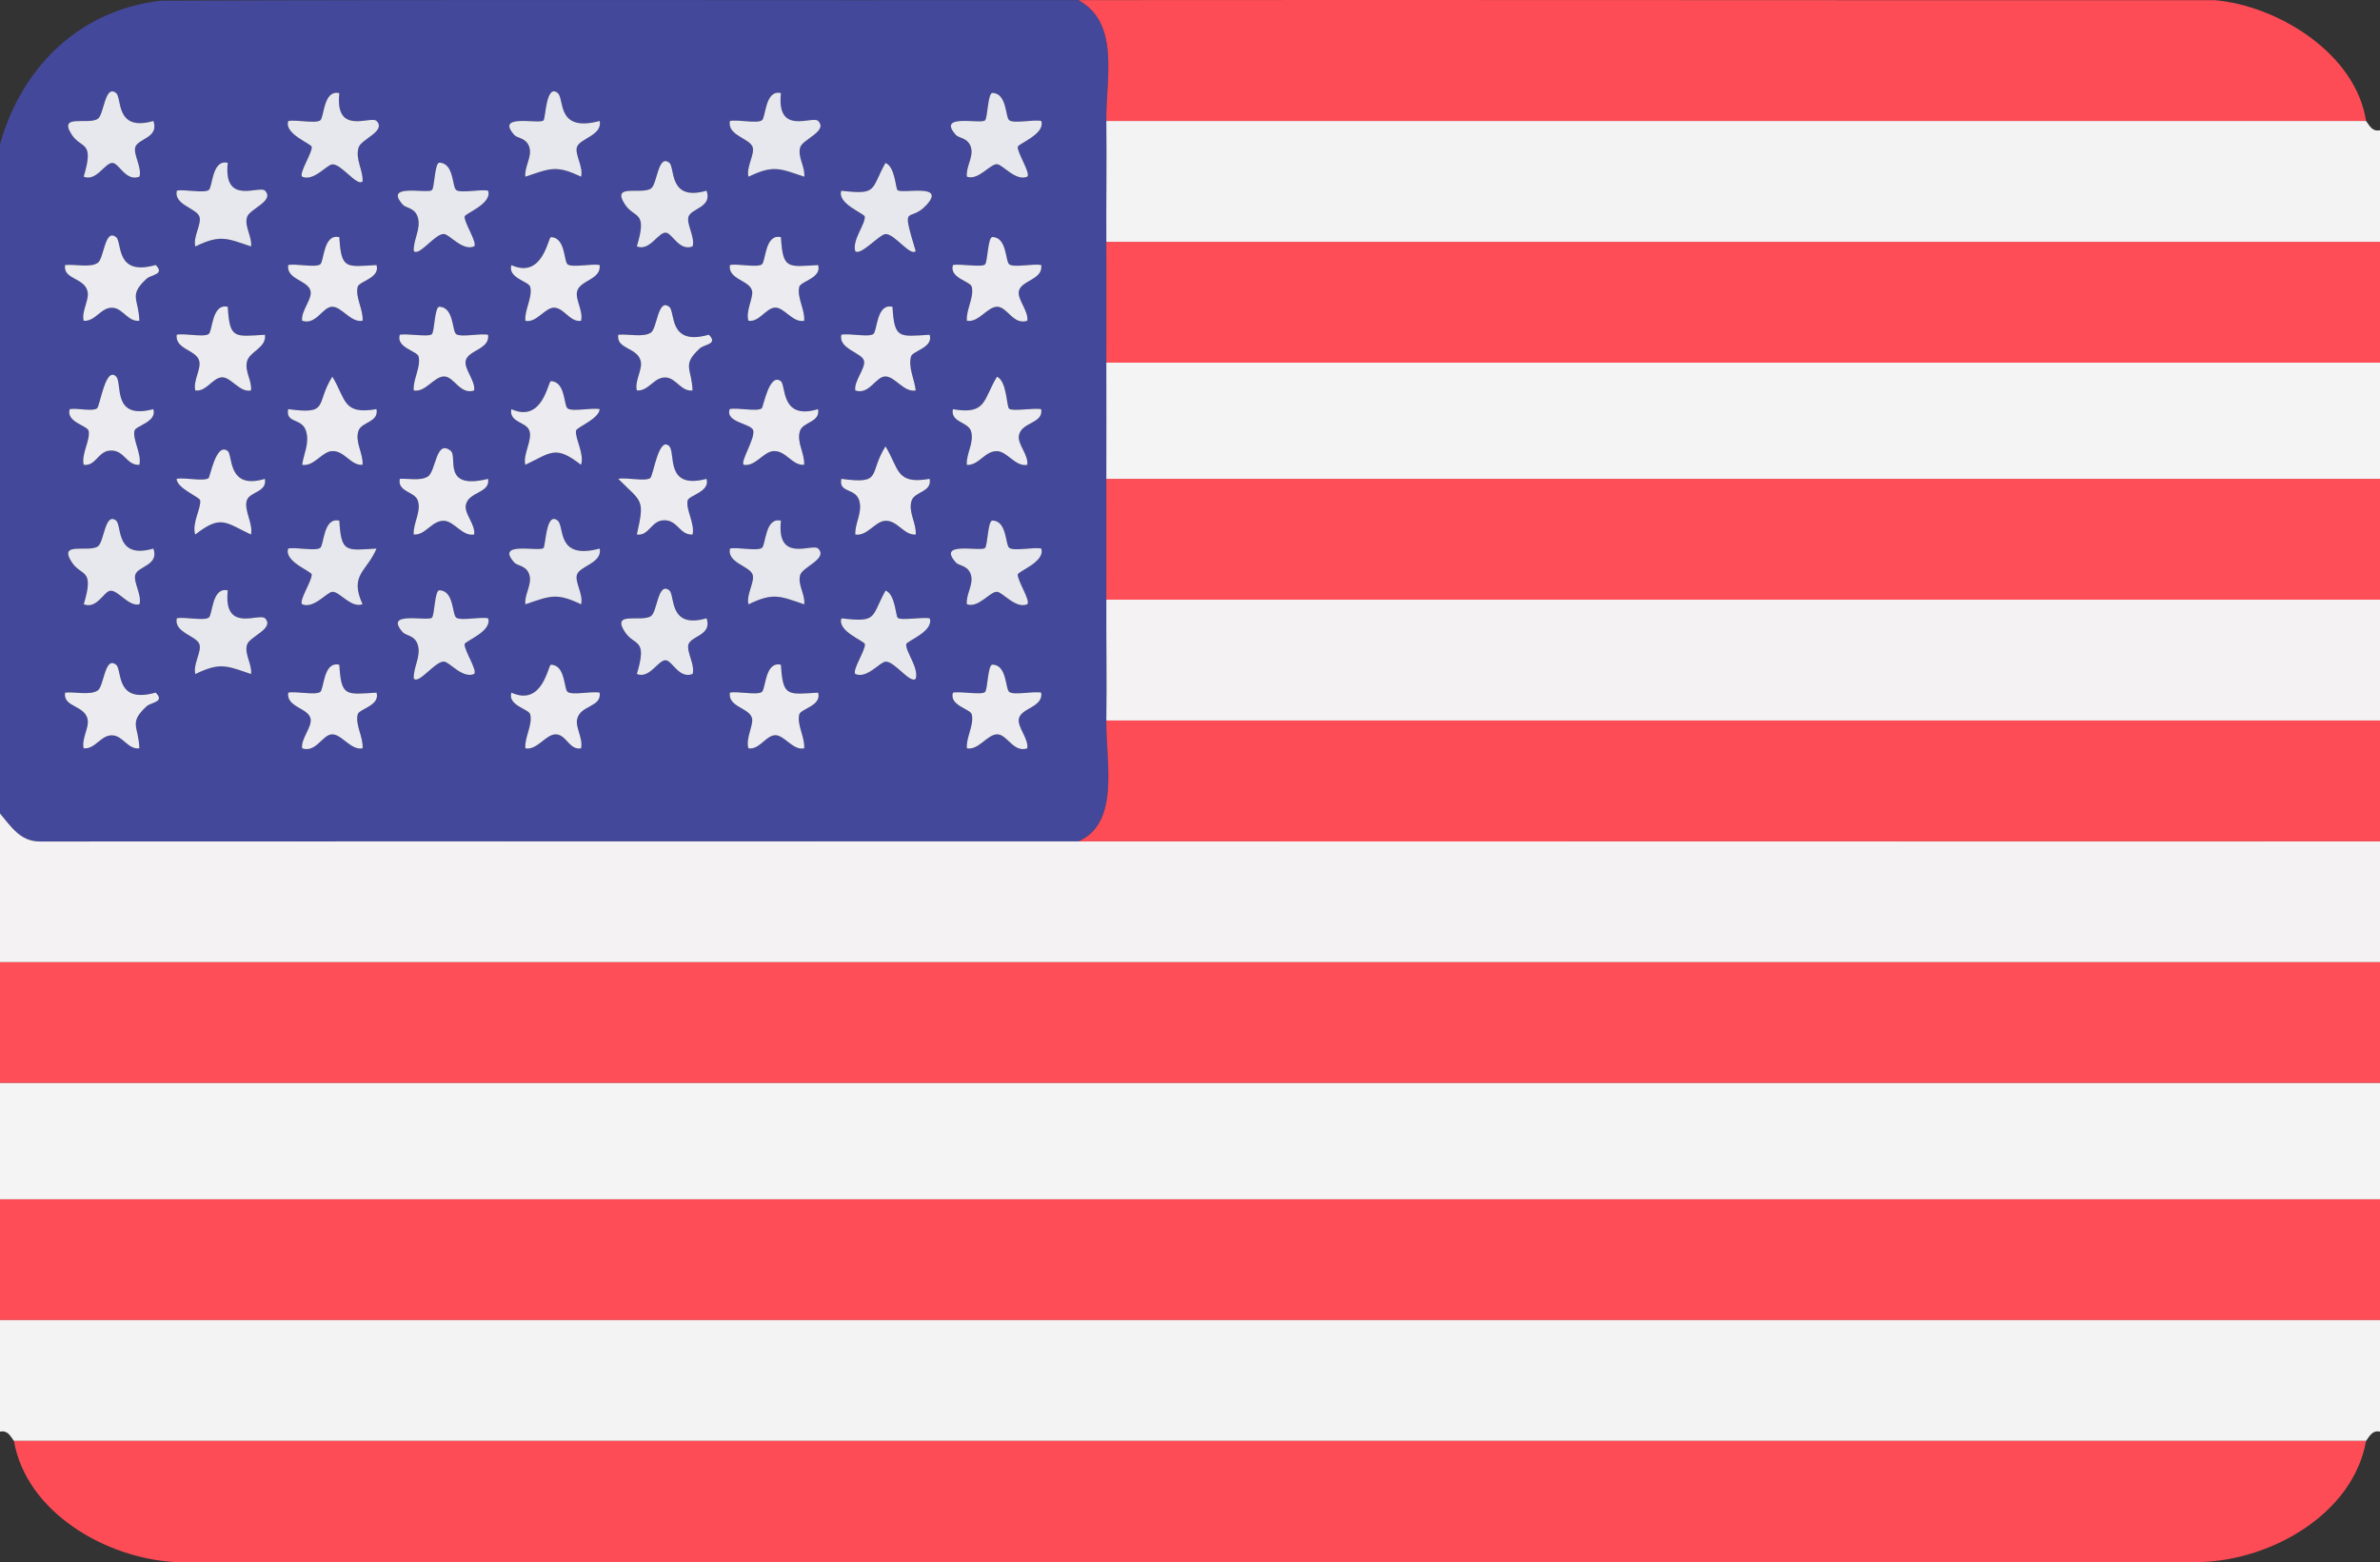
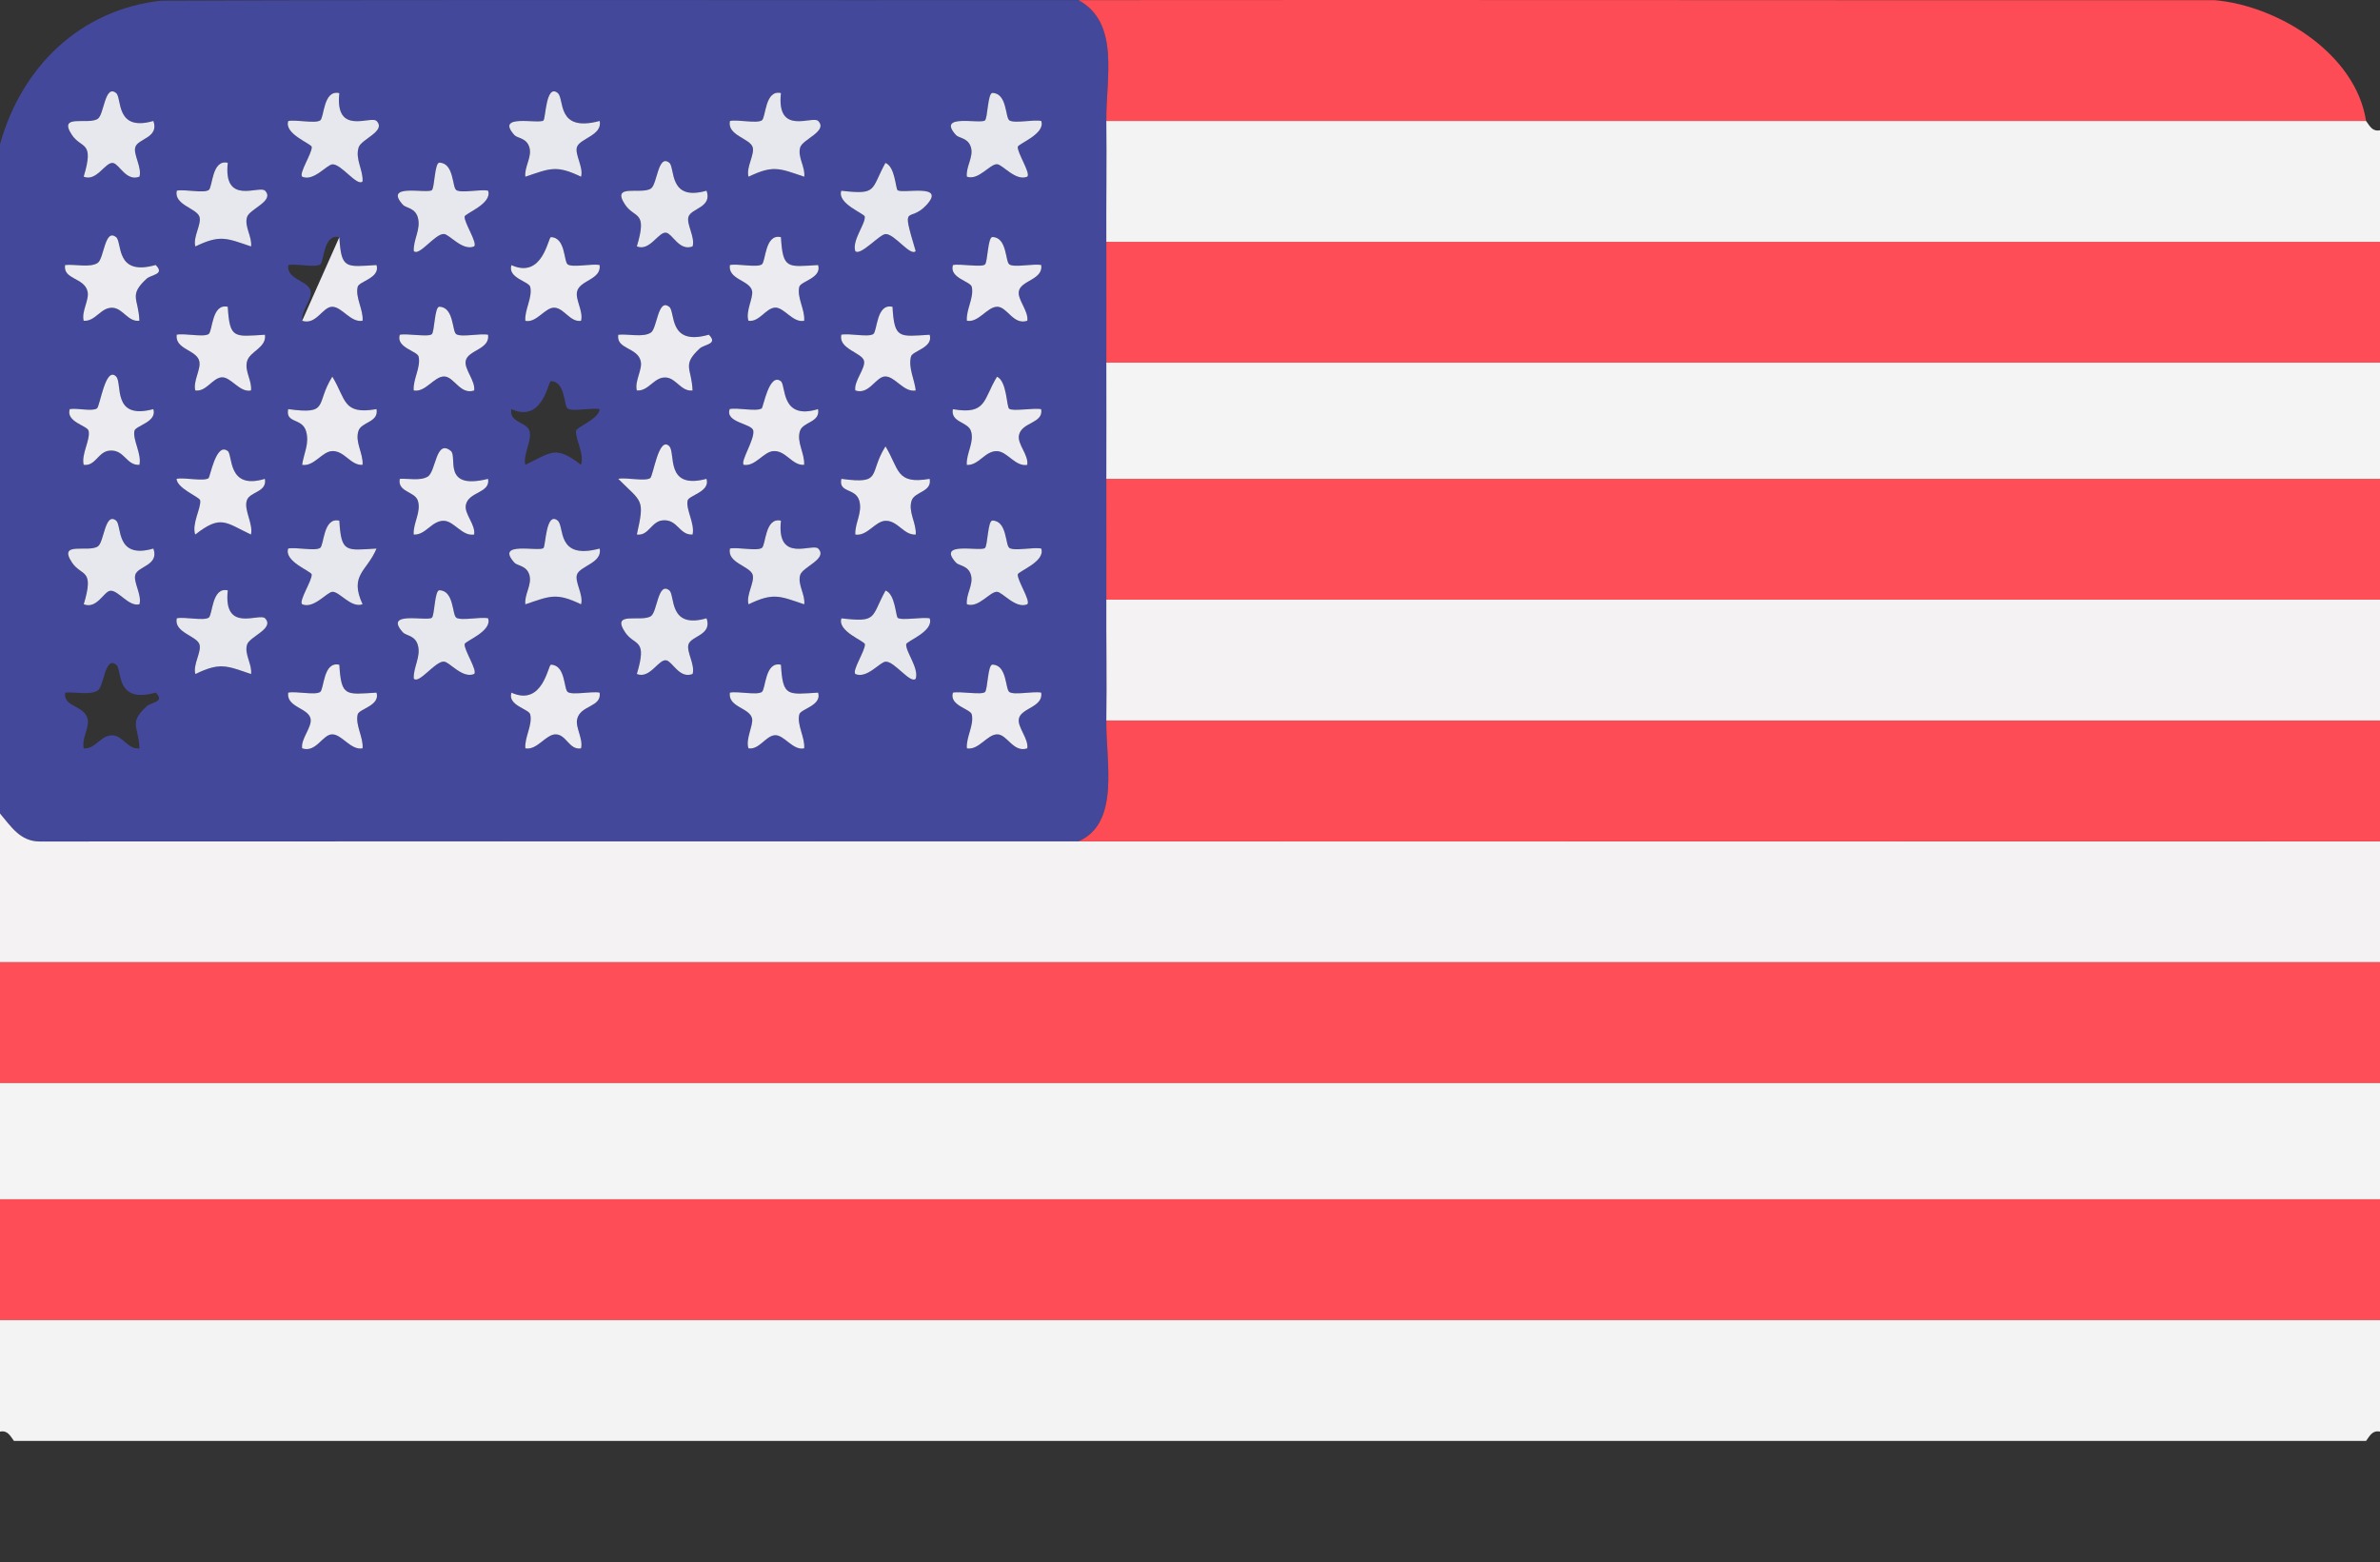
<svg xmlns="http://www.w3.org/2000/svg" id="Camada_2" viewBox="0 0 384 252.06">
  <rect x="0" y="0" width="384" height="252.06" fill="#333333" stroke="none" />
  <defs>
    <style>.cls-1{fill:#fe4c56;}.cls-2{fill:#ebebf0;}.cls-3{fill:#e7e8ee;}.cls-4{fill:#f4f2f2;}.cls-5{fill:#f4f3f3;}.cls-6{fill:#43489b;}.cls-7{fill:#fe4e58;}.cls-8{fill:#f4f4f4;}.cls-9{fill:#fe4d57;}</style>
  </defs>
  <g id="Brasil">
    <path class="cls-6" d="M174,.02c6.75,3.67,4.42,12.61,4.5,19.5.08,6.49-.03,13.01,0,19.5s-.02,13.01,0,19.5.02,12.51,0,18.75.03,13.01,0,19.5.1,13.01,0,19.5,2.29,16.54-4.5,19.5c-55.87-.03-111.76.01-167.64.02-3.12-.03-4.59-2.43-6.36-4.52V23.27C3.48,10.83,12.84,1.6,25.97.11,75.31-.09,124.67.07,174,.02ZM18.74,15.02c-1.83-1.48-1.94,3.48-2.96,4.15-1.57,1.04-6.51-.9-4.17,2.61,1.53,2.29,3.66.89,1.89,6.73,2.12.86,3.52-2.49,4.78-2.2,1,.23,2.11,3.02,4.22,2.2.43-1.48-1.02-3.58-.67-4.76.41-1.4,3.88-1.5,2.92-4.23-6.17,1.79-5.05-3.73-6.01-4.5ZM54.75,15.02c-2.61-.61-2.43,3.97-3.09,4.4-.84.55-3.87-.17-5.15.1-.72,2.1,3.74,3.67,3.79,4.18.08.98-2.12,4.27-1.54,4.81,1.88.79,3.96-1.94,4.87-2,1.43-.09,4.01,3.68,4.87,2.75.11-1.85-1.22-3.56-.64-5.47.41-1.35,4.51-2.63,2.9-4.28-.89-.92-6.77,2.47-6.01-4.5ZM89.99,15.02c-1.93-1.6-1.93,4.09-2.32,4.42-.74.64-7.89-1.19-4.67,2.37.47.52,1.99.51,2.41,1.99s-.85,3.14-.66,4.72c3.97-1.34,4.98-1.94,8.99,0,.43-1.48-1.01-3.56-.67-4.76.41-1.42,4.17-1.91,3.67-4.24-7.04,1.88-5.63-3.57-6.76-4.5ZM126,15.02c-2.61-.61-2.43,3.97-3.09,4.4-.84.55-3.87-.17-5.15.1-.5,2.33,3.26,2.82,3.67,4.24.35,1.19-1.1,3.27-.67,4.76,4.01-1.94,5.02-1.34,8.99,0,.19-1.58-1.1-3.17-.66-4.72.38-1.33,4.54-2.61,2.91-4.28-.89-.92-6.77,2.47-6.01-4.5ZM162.85,19.42c-.65-.43-.35-4.37-2.72-4.41-.77-.01-.76,4.04-1.21,4.43-.75.64-7.89-1.19-4.67,2.37.47.52,1.99.51,2.41,1.99s-.85,3.14-.66,4.72c1.88.67,3.71-2.08,4.87-2.01.89.05,3.01,2.8,4.88,2.01.58-.54-1.62-3.82-1.54-4.81.04-.52,4.51-2.09,3.79-4.18-1.28-.27-4.31.45-5.15-.1ZM36.75,26.27c-2.61-.61-2.43,3.97-3.09,4.4-.84.55-3.87-.17-5.15.1-.5,2.33,3.26,2.82,3.67,4.24.35,1.19-1.1,3.27-.67,4.76,4.01-1.94,5.02-1.34,8.99,0,.19-1.58-1.1-3.17-.66-4.72.38-1.33,4.54-2.61,2.91-4.28-.89-.92-6.77,2.47-6.01-4.5ZM73.6,30.67c-.65-.43-.35-4.37-2.72-4.41-.77-.01-.76,4.04-1.21,4.43-.75.64-7.89-1.19-4.67,2.37.47.52,1.93.47,2.39,1.99.58,1.9-.75,3.62-.64,5.47.86.92,3.44-2.85,4.87-2.75.92.06,3,2.79,4.87,2,.58-.54-1.62-3.82-1.54-4.81.04-.52,4.51-2.09,3.79-4.18-1.28-.27-4.31.45-5.15-.1ZM107.99,26.27c-1.83-1.48-1.94,3.48-2.96,4.15-1.57,1.04-6.51-.9-4.17,2.61,1.53,2.29,3.66.89,1.89,6.73,2.12.86,3.52-2.49,4.78-2.2,1,.23,2.11,3.02,4.22,2.2.43-1.48-1.02-3.58-.67-4.76.41-1.4,3.88-1.5,2.92-4.23-6.17,1.79-5.05-3.73-6.01-4.5ZM144.83,30.69c-.32-.28-.38-3.8-1.96-4.4-2.4,4.37-1.24,5.17-7.12,4.49-.72,2.1,3.75,3.67,3.79,4.18.1,1.23-2.06,3.8-1.54,5.56.8.87,3.9-2.69,4.88-2.75,1.44-.08,4.02,3.67,4.87,2.75-2.44-8.17-1.08-4.35,1.76-7.46,3.23-3.54-3.94-1.74-4.67-2.37ZM18.74,38.27c-1.83-1.47-1.94,3.47-2.96,4.15-1.24.83-3.77.17-5.27.35-.35,2.37,3.11,1.99,3.63,4.27.31,1.36-1,3.17-.63,4.72,1.93.17,2.81-2.28,4.75-2.09,1.62.16,2.43,2.32,4.24,2.09-.13-3.59-1.79-4.06,1.15-6.77.77-.71,3.03-.67,1.48-2.23-6.58,1.88-5.37-3.68-6.38-4.49ZM54.75,38.27c-2.61-.61-2.43,3.97-3.09,4.4-.84.55-3.87-.17-5.15.1-.33,2.37,3.26,2.46,3.61,4.21.27,1.35-1.6,3.23-1.36,4.78,2.26.76,3.24-2.27,4.86-2.26s2.99,2.61,4.89,2.26c.16-1.76-1.19-3.75-.79-5.47.21-.91,3.68-1.42,3.04-3.52-4.94.29-5.69.72-6-4.5ZM91.6,42.67c-.67-.44-.33-4.36-2.72-4.41-.45,0-1.29,6.82-6.38,4.51-.64,2.1,2.82,2.61,3.04,3.52.41,1.72-.95,3.71-.79,5.47,1.83.4,3.26-2.25,4.75-2.12s2.5,2.38,4.24,2.12c.39-1.53-.96-3.43-.64-4.74.45-1.84,3.94-1.88,3.64-4.26-1.28-.27-4.31.45-5.15-.1ZM126,38.27c-2.61-.61-2.43,3.97-3.09,4.4-.84.55-3.87-.17-5.15.1-.33,2.37,3.25,2.44,3.59,4.2.21,1.1-1.09,3.31-.59,4.79,1.74.26,2.7-1.99,4.24-2.12s2.92,2.52,4.75,2.12c.16-1.76-1.19-3.75-.79-5.47.21-.91,3.68-1.42,3.04-3.52-4.94.29-5.69.72-6-4.5ZM162.85,42.67c-.65-.43-.35-4.37-2.72-4.41-.77-.01-.76,4.04-1.21,4.43-.58.49-4-.16-5.17.09-.64,2.1,2.82,2.61,3.04,3.52.41,1.72-.95,3.71-.79,5.47,1.9.35,3.32-2.25,4.89-2.26s2.59,3.02,4.86,2.26c.24-1.55-1.63-3.43-1.36-4.78.35-1.76,3.94-1.84,3.61-4.21-1.28-.27-4.31.45-5.15-.1ZM36.75,49.52c-2.61-.61-2.43,3.97-3.09,4.4-.84.55-3.87-.17-5.15.1-.29,2.37,3.19,2.42,3.64,4.26.32,1.3-1.04,3.21-.64,4.74,1.74.26,2.7-1.99,4.24-2.12s2.92,2.52,4.75,2.12c.18-1.61-1.07-3.08-.64-4.7s3.18-2.18,2.89-4.29c-4.94.29-5.69.72-6-4.5ZM73.6,53.92c-.65-.43-.35-4.37-2.72-4.41-.77-.01-.76,4.04-1.21,4.43-.58.49-4-.16-5.17.09-.64,2.1,2.82,2.61,3.04,3.52.41,1.72-.95,3.71-.79,5.47,1.9.35,3.32-2.25,4.89-2.26s2.59,3.02,4.86,2.26c.24-1.55-1.63-3.43-1.36-4.78.35-1.76,3.94-1.84,3.61-4.21-1.28-.27-4.31.45-5.15-.1ZM107.99,49.52c-1.83-1.47-1.94,3.47-2.96,4.15-1.24.83-3.77.17-5.27.35-.35,2.37,3.11,1.99,3.63,4.27.31,1.36-1,3.17-.63,4.72,1.93.17,2.81-2.28,4.75-2.09,1.62.16,2.43,2.32,4.24,2.09-.13-3.59-1.79-4.06,1.15-6.77.77-.71,3.03-.67,1.48-2.23-6.58,1.88-5.37-3.68-6.38-4.49ZM144,49.52c-2.61-.61-2.43,3.97-3.09,4.4-.84.55-3.87-.17-5.15.1-.54,2.28,3.33,2.9,3.65,4.2.3,1.21-1.67,3.3-1.4,4.8,2.26.76,3.24-2.27,4.86-2.26s2.99,2.62,4.89,2.26c-.18-1.75-1.23-3.66-.77-5.46.24-.94,3.65-1.42,3.02-3.53-4.94.29-5.69.72-6-4.5ZM18.74,60.77c-1.74-1.74-2.59,4.82-3.1,5.15-.82.53-3.23-.12-4.39.11-.66,2.09,2.88,2.66,3.05,3.51.3,1.48-1.21,3.75-.8,5.48,1.93.25,2.3-2.11,4.16-2.29,2.44-.24,2.68,2.42,4.83,2.29.41-1.73-1.1-4-.8-5.48.17-.85,3.71-1.42,3.05-3.51-6.74,1.79-4.94-4.18-6-5.25ZM60.75,66.02c-5.49.95-4.88-1.58-7.12-5.24-2.81,4.44-.35,6.16-7.12,5.24-.48,2.35,2.22,1.38,2.87,3.52.61,2.01-.36,3.59-.62,5.47,1.93.32,3.2-2.16,4.87-2.22,1.97-.06,2.95,2.35,4.88,2.22.14-1.81-1.27-3.67-.66-5.49.5-1.48,3.31-1.36,2.91-3.5ZM162.82,65.95c-.41-.35-.35-4.46-1.95-5.16-2.24,3.66-1.64,6.19-7.12,5.24-.4,2.14,2.41,2.03,2.91,3.5.61,1.82-.8,3.67-.66,5.49,1.92.14,2.9-2.28,4.88-2.22,1.67.05,2.94,2.53,4.87,2.22.26-1.6-1.63-3.32-1.34-4.77.43-2.19,3.99-1.89,3.59-4.22-1.16-.25-4.61.4-5.17-.08ZM91.6,65.92c-.67-.44-.33-4.36-2.72-4.41-.45,0-1.29,6.82-6.38,4.51-.4,2.18,2.46,2.04,2.92,3.5.49,1.56-1.07,3.75-.67,5.49,4.16-1.98,4.85-3.22,8.99,0,.6-1.71-.97-4.27-.8-5.51.08-.56,3.73-1.91,3.81-3.48-1.28-.27-4.31.45-5.15-.1ZM125.99,61.52c-1.88-1.43-2.81,4.22-3.09,4.4-.84.55-3.86-.17-5.15.1-.81,2.22,3.61,2.29,3.8,3.49.23,1.43-2.11,4.94-1.55,5.51,1.93.32,3.2-2.16,4.87-2.22,1.97-.06,2.95,2.35,4.88,2.22.14-1.81-1.27-3.67-.66-5.49.5-1.48,3.31-1.36,2.91-3.5-6.08,1.85-5.15-3.85-6-4.5ZM107.99,72.02c-1.73-1.74-2.59,4.82-3.1,5.15-.88.57-3.84-.16-5.15.11,3.81,3.83,4.32,3.16,3,8.99,1.93.25,2.3-2.11,4.16-2.29,2.44-.24,2.68,2.42,4.83,2.29.41-1.73-1.1-4-.8-5.48.17-.85,3.71-1.42,3.05-3.51-6.74,1.79-4.94-4.18-6-5.25ZM150,77.27c-5.49.95-4.88-1.58-7.12-5.24-2.81,4.44-.35,6.16-7.12,5.24-.49,2.34,2.27,1.41,2.89,3.53.56,1.92-.73,3.6-.64,5.46,1.93.32,3.2-2.16,4.87-2.22,1.97-.06,2.95,2.35,4.88,2.22.14-1.81-1.27-3.67-.66-5.49.5-1.48,3.31-1.36,2.91-3.5ZM36.74,72.77c-1.88-1.43-2.81,4.21-3.09,4.4-.84.55-3.87-.17-5.15.1.07,1.57,3.73,2.92,3.81,3.48.18,1.24-1.4,3.8-.8,5.51,4.13-3.23,4.83-1.98,8.99,0,.4-1.74-1.17-3.94-.67-5.49.46-1.46,3.32-1.32,2.92-3.5-6.08,1.85-5.15-3.85-6-4.5ZM72.74,72.77c-2.44-2.01-2.37,3.33-3.73,4.14-1.23.74-3.11.27-4.51.36-.4,2.14,2.41,2.03,2.91,3.5.61,1.82-.8,3.67-.66,5.49,1.92.14,2.9-2.28,4.88-2.22,1.67.05,2.94,2.53,4.87,2.22.26-1.6-1.63-3.32-1.34-4.77.43-2.19,3.99-1.89,3.59-4.22-7.5,1.86-4.88-3.58-6.01-4.5ZM18.74,84.02c-1.83-1.48-1.94,3.48-2.96,4.15-1.57,1.04-6.51-.9-4.17,2.61,1.53,2.29,3.66.89,1.89,6.73,2.07.83,3.23-1.99,4.22-2.17,1.26-.23,3.02,2.64,4.77,2.17.43-1.48-1.02-3.58-.67-4.76.41-1.4,3.88-1.5,2.92-4.23-6.17,1.79-5.05-3.73-6.01-4.5ZM54.75,84.02c-2.61-.61-2.43,3.97-3.09,4.4-.84.55-3.87-.17-5.15.1-.72,2.1,3.74,3.67,3.79,4.18.08.98-2.12,4.27-1.54,4.81,1.87.79,3.98-1.96,4.88-2.01,1.15-.07,2.99,2.68,4.87,2.01-2.2-4.78.71-5.28,2.25-8.99-4.94.29-5.69.72-6-4.5ZM89.99,84.02c-1.93-1.6-1.93,4.09-2.32,4.42-.74.64-7.89-1.19-4.67,2.37.47.52,1.99.51,2.41,1.99s-.85,3.14-.66,4.72c3.97-1.34,4.98-1.94,8.99,0,.43-1.48-1.01-3.56-.67-4.76.41-1.42,4.17-1.91,3.67-4.24-7.04,1.88-5.63-3.57-6.76-4.5ZM126,84.02c-2.61-.61-2.43,3.97-3.09,4.4-.84.55-3.87-.17-5.15.1-.5,2.33,3.26,2.82,3.67,4.24.35,1.19-1.1,3.27-.67,4.76,4.01-1.94,5.02-1.34,8.99,0,.19-1.58-1.1-3.17-.66-4.72.38-1.33,4.54-2.61,2.91-4.28-.89-.92-6.77,2.47-6.01-4.5ZM162.85,88.42c-.65-.43-.35-4.37-2.72-4.41-.77-.01-.76,4.04-1.21,4.43-.75.64-7.89-1.19-4.67,2.37.47.52,1.99.51,2.41,1.99s-.85,3.14-.66,4.72c1.88.67,3.71-2.08,4.87-2.01.89.05,3.01,2.8,4.88,2.01.58-.54-1.62-3.82-1.54-4.81.04-.52,4.51-2.09,3.79-4.18-1.28-.27-4.31.45-5.15-.1ZM36.75,95.27c-2.61-.61-2.43,3.97-3.09,4.4-.84.55-3.87-.17-5.15.1-.5,2.33,3.26,2.82,3.67,4.24.35,1.19-1.1,3.27-.67,4.76,4.01-1.94,5.02-1.34,8.99,0,.19-1.58-1.1-3.17-.66-4.72.38-1.33,4.54-2.61,2.91-4.28-.89-.92-6.77,2.47-6.01-4.5ZM73.6,99.67c-.65-.43-.35-4.37-2.72-4.41-.77-.01-.76,4.04-1.21,4.43-.75.64-7.89-1.19-4.67,2.37.47.52,1.93.47,2.39,1.99.58,1.9-.75,3.62-.64,5.47.86.92,3.44-2.85,4.87-2.75.92.06,3,2.79,4.87,2,.58-.54-1.62-3.82-1.54-4.81.04-.52,4.51-2.09,3.79-4.18-1.28-.27-4.31.45-5.15-.1ZM107.99,95.27c-1.83-1.48-1.94,3.48-2.96,4.15-1.57,1.04-6.51-.9-4.17,2.61,1.53,2.29,3.66.89,1.89,6.73,2.12.86,3.52-2.49,4.78-2.2,1,.23,2.11,3.02,4.22,2.2.43-1.48-1.02-3.58-.67-4.76.41-1.4,3.88-1.5,2.92-4.23-6.17,1.79-5.05-3.73-6.01-4.5ZM144.83,99.69c-.33-.28-.38-3.8-1.96-4.4-2.4,4.37-1.24,5.17-7.12,4.49-.72,2.1,3.74,3.67,3.79,4.18.08.98-2.12,4.27-1.54,4.81,1.88.79,3.96-1.94,4.87-2,1.43-.09,4.02,3.68,4.87,2.75.52-1.75-1.64-4.33-1.54-5.56.04-.51,4.51-2.09,3.79-4.18-1.16-.25-4.59.41-5.17-.09ZM18.74,107.27c-1.83-1.47-1.94,3.47-2.96,4.15-1.24.83-3.77.17-5.27.35-.35,2.37,3.11,1.99,3.63,4.27.31,1.36-1,3.17-.63,4.72,1.93.17,2.81-2.28,4.75-2.09,1.62.16,2.43,2.32,4.24,2.09-.13-3.59-1.79-4.06,1.15-6.77.77-.71,3.03-.67,1.48-2.23-6.58,1.88-5.37-3.68-6.38-4.49ZM54.75,107.27c-2.61-.61-2.43,3.97-3.09,4.4-.84.55-3.87-.17-5.15.1-.33,2.37,3.26,2.46,3.61,4.21.27,1.35-1.6,3.23-1.36,4.78,2.26.76,3.24-2.27,4.86-2.26s2.99,2.61,4.89,2.26c.16-1.76-1.19-3.75-.79-5.47.21-.91,3.68-1.42,3.04-3.52-4.94.29-5.69.72-6-4.5ZM91.6,111.67c-.66-.44-.33-4.36-2.72-4.41-.45,0-1.29,6.82-6.38,4.51-.64,2.1,2.82,2.61,3.04,3.52.41,1.72-.95,3.71-.79,5.47,1.9.35,3.31-2.25,4.88-2.26,1.74-.01,2.2,2.6,4.11,2.26.38-1.55-.94-3.36-.63-4.72.52-2.28,3.98-1.91,3.63-4.27-1.28-.27-4.31.45-5.15-.1ZM126,107.27c-2.61-.61-2.43,3.97-3.09,4.4-.84.55-3.87-.17-5.15.1-.33,2.37,3.25,2.44,3.59,4.2.21,1.1-1.09,3.31-.59,4.79,1.74.26,2.7-1.99,4.24-2.12s2.92,2.52,4.75,2.12c.16-1.76-1.19-3.75-.79-5.47.21-.91,3.68-1.42,3.04-3.52-4.94.29-5.69.72-6-4.5ZM162.85,111.67c-.65-.43-.35-4.37-2.72-4.41-.77-.01-.76,4.04-1.21,4.43-.58.49-4-.16-5.17.09-.64,2.1,2.82,2.61,3.04,3.52.41,1.72-.95,3.71-.79,5.47,1.9.35,3.32-2.25,4.89-2.26s2.59,3.02,4.86,2.26c.24-1.55-1.63-3.43-1.36-4.78.35-1.76,3.94-1.84,3.61-4.21-1.28-.27-4.31.45-5.15-.1Z" />
    <path class="cls-4" d="M174,135.77c69.99.04,140.01-.03,210,0v19.5H0v-24c1.77,2.09,3.24,4.49,6.36,4.52,55.88,0,111.77-.05,167.64-.02Z" />
    <rect class="cls-9" y="193.52" width="384" height="19.5" />
    <rect class="cls-7" y="155.27" width="384" height="19.5" />
    <path class="cls-5" d="M384,213.02v18c-1.22-.25-1.63.65-2.25,1.5H2.25c-.62-.85-1.03-1.75-2.25-1.5v-18h384Z" />
    <rect class="cls-8" y="174.77" width="384" height="18.75" />
    <path class="cls-1" d="M384,116.27v19.5c-69.99-.03-140.01.04-210,0,6.79-2.96,4.4-12.92,4.5-19.5h205.5Z" />
    <path class="cls-7" d="M384,77.27v19.5h-205.5c.03-6.49-.02-13.01,0-19.5h205.5Z" />
    <path class="cls-4" d="M384,96.77v19.5h-205.5c.1-6.49-.03-13.01,0-19.5h205.5Z" />
    <path class="cls-9" d="M384,39.02v19.5h-205.5c-.02-6.49.03-13.01,0-19.5h205.5Z" />
    <path class="cls-5" d="M381.75,19.52c.62.85,1.03,1.75,2.25,1.5v18h-205.5c-.03-6.49.08-13.01,0-19.5h203.25Z" />
    <path class="cls-8" d="M384,58.52v18.75h-205.5c.02-6.24.01-12.51,0-18.75h205.5Z" />
-     <path class="cls-1" d="M381.75,232.52c-2.09,11.77-15.25,19.19-26.59,19.54H28.1c-11.07-.67-23.83-8-25.85-19.54h379.5Z" />
    <path class="cls-1" d="M381.75,19.52h-203.25c-.08-6.89,2.25-15.83-4.5-19.5,61.11-.06,122.24.04,183.36.01,10.33.92,22.74,8.7,24.39,19.49Z" />
    <path class="cls-3" d="M54.75,15.02c-.76,6.97,5.11,3.58,6.01,4.5,1.61,1.65-2.49,2.92-2.9,4.28-.58,1.9.75,3.62.64,5.47-.86.92-3.44-2.85-4.87-2.75-.92.06-3,2.79-4.87,2-.58-.54,1.62-3.82,1.54-4.81-.04-.52-4.51-2.09-3.79-4.18,1.28-.27,4.31.45,5.15-.1.66-.43.48-5.01,3.09-4.4Z" />
    <path class="cls-3" d="M73.6,30.67c.84.55,3.87-.17,5.15.1.72,2.1-3.74,3.67-3.79,4.18-.08.98,2.12,4.27,1.54,4.81-1.88.79-3.96-1.94-4.87-2-1.43-.09-4.01,3.68-4.87,2.75-.11-1.85,1.22-3.56.64-5.47-.46-1.52-1.92-1.47-2.39-1.99-3.22-3.56,3.92-1.73,4.67-2.37.45-.39.44-4.44,1.21-4.43,2.37.04,2.06,3.98,2.72,4.41Z" />
    <path class="cls-3" d="M73.6,99.67c.84.55,3.87-.17,5.15.1.72,2.1-3.74,3.67-3.79,4.18-.08.98,2.12,4.27,1.54,4.81-1.88.79-3.96-1.94-4.87-2-1.43-.09-4.01,3.68-4.87,2.75-.11-1.85,1.22-3.56.64-5.47-.46-1.52-1.92-1.47-2.39-1.99-3.22-3.56,3.92-1.73,4.67-2.37.45-.39.44-4.44,1.21-4.43,2.37.04,2.06,3.98,2.72,4.41Z" />
    <path class="cls-3" d="M162.85,88.42c.84.55,3.87-.17,5.15.1.72,2.1-3.74,3.67-3.79,4.18-.08.98,2.12,4.27,1.54,4.81-1.87.79-3.98-1.96-4.88-2.01-1.15-.07-2.99,2.68-4.87,2.01-.19-1.58,1.1-3.17.66-4.72s-1.94-1.48-2.41-1.99c-3.22-3.55,3.92-1.73,4.67-2.37.45-.39.44-4.44,1.21-4.43,2.37.04,2.06,3.98,2.72,4.41Z" />
    <path class="cls-3" d="M162.85,19.42c.84.55,3.87-.17,5.15.1.72,2.1-3.74,3.67-3.79,4.18-.08.98,2.12,4.27,1.54,4.81-1.87.79-3.98-1.96-4.88-2.01-1.15-.07-2.99,2.68-4.87,2.01-.19-1.58,1.1-3.17.66-4.72s-1.94-1.48-2.41-1.99c-3.22-3.55,3.92-1.73,4.67-2.37.45-.39.44-4.44,1.21-4.43,2.37.04,2.06,3.98,2.72,4.41Z" />
    <path class="cls-3" d="M144.83,30.69c.74.63,7.9-1.17,4.67,2.37-2.83,3.11-4.2-.71-1.76,7.46-.85.92-3.43-2.83-4.87-2.75-.98.06-4.08,3.61-4.88,2.75-.53-1.75,1.64-4.33,1.54-5.56-.04-.51-4.51-2.09-3.79-4.18,5.88.68,4.72-.12,7.12-4.49,1.57.6,1.63,4.12,1.96,4.4Z" />
    <path class="cls-3" d="M54.75,84.02c.31,5.22,1.06,4.79,6,4.5-1.54,3.71-4.44,4.21-2.25,8.99-1.87.67-3.72-2.08-4.87-2.01-.89.05-3.01,2.8-4.88,2.01-.58-.54,1.62-3.82,1.54-4.81-.04-.52-4.51-2.09-3.79-4.18,1.28-.27,4.31.45,5.15-.1.66-.43.48-5.01,3.09-4.4Z" />
    <path class="cls-3" d="M126,15.02c-.76,6.97,5.11,3.58,6.01,4.5,1.62,1.66-2.53,2.94-2.91,4.28-.44,1.55.85,3.14.66,4.72-3.97-1.34-4.98-1.94-8.99,0-.43-1.48,1.01-3.56.67-4.76-.41-1.42-4.17-1.91-3.67-4.24,1.28-.27,4.31.45,5.15-.1.66-.43.48-5.01,3.09-4.4Z" />
    <path class="cls-3" d="M36.75,26.27c-.76,6.97,5.11,3.58,6.01,4.5,1.62,1.66-2.53,2.94-2.91,4.28-.44,1.55.85,3.14.66,4.72-3.97-1.34-4.98-1.94-8.99,0-.43-1.48,1.01-3.56.67-4.76-.41-1.42-4.17-1.91-3.67-4.24,1.28-.27,4.31.45,5.15-.1.66-.43.48-5.01,3.09-4.4Z" />
    <path class="cls-3" d="M36.75,95.27c-.76,6.97,5.11,3.58,6.01,4.5,1.62,1.66-2.53,2.94-2.91,4.28-.44,1.55.85,3.14.66,4.72-3.97-1.34-4.98-1.94-8.99,0-.43-1.48,1.01-3.56.67-4.76-.41-1.42-4.17-1.91-3.67-4.24,1.28-.27,4.31.45,5.15-.1.66-.43.48-5.01,3.09-4.4Z" />
    <path class="cls-3" d="M144.83,99.69c.58.5,4-.16,5.17.09.72,2.1-3.75,3.67-3.79,4.18-.1,1.23,2.06,3.8,1.54,5.56-.85.92-3.44-2.85-4.87-2.75-.92.06-3,2.79-4.87,2-.58-.54,1.62-3.82,1.54-4.81-.04-.52-4.51-2.09-3.79-4.18,5.88.68,4.72-.12,7.12-4.49,1.57.6,1.63,4.12,1.96,4.4Z" />
    <path class="cls-3" d="M126,84.02c-.76,6.97,5.11,3.58,6.01,4.5,1.62,1.66-2.53,2.94-2.91,4.28-.44,1.55.85,3.14.66,4.72-3.97-1.34-4.98-1.94-8.99,0-.43-1.48,1.01-3.56.67-4.76-.41-1.42-4.17-1.91-3.67-4.24,1.28-.27,4.31.45,5.15-.1.66-.43.48-5.01,3.09-4.4Z" />
    <path class="cls-3" d="M18.74,15.02c.96.77-.17,6.29,6.01,4.5.96,2.73-2.51,2.83-2.92,4.23-.35,1.17,1.1,3.28.67,4.76-2.11.82-3.22-1.97-4.22-2.2-1.26-.29-2.65,3.07-4.78,2.2,1.77-5.84-.36-4.44-1.89-6.73-2.34-3.51,2.6-1.56,4.17-2.61,1.02-.68,1.13-5.63,2.96-4.15Z" />
    <path class="cls-3" d="M107.99,26.27c.96.77-.17,6.29,6.01,4.5.96,2.73-2.51,2.83-2.92,4.23-.35,1.17,1.1,3.28.67,4.76-2.11.82-3.22-1.97-4.22-2.2-1.26-.29-2.65,3.07-4.78,2.2,1.77-5.84-.36-4.44-1.89-6.73-2.34-3.51,2.6-1.56,4.17-2.61,1.02-.68,1.13-5.63,2.96-4.15Z" />
    <path class="cls-3" d="M107.99,95.27c.96.77-.17,6.29,6.01,4.5.96,2.73-2.51,2.83-2.92,4.23-.35,1.17,1.1,3.28.67,4.76-2.11.82-3.22-1.97-4.22-2.2-1.26-.29-2.65,3.07-4.78,2.2,1.77-5.84-.36-4.44-1.89-6.73-2.34-3.51,2.6-1.56,4.17-2.61,1.02-.68,1.13-5.63,2.96-4.15Z" />
    <path class="cls-3" d="M89.99,15.02c1.13.93-.29,6.39,6.76,4.5.5,2.33-3.26,2.82-3.67,4.24-.35,1.19,1.1,3.27.67,4.76-4.01-1.94-5.02-1.34-8.99,0-.19-1.58,1.1-3.17.66-4.72s-1.94-1.48-2.41-1.99c-3.23-3.56,3.93-1.73,4.67-2.37.38-.33.39-6.01,2.32-4.42Z" />
    <path class="cls-3" d="M18.74,84.02c.96.77-.17,6.29,6.01,4.5.96,2.73-2.51,2.83-2.92,4.23-.35,1.18,1.1,3.28.67,4.76-1.74.47-3.5-2.41-4.77-2.17-.99.18-2.15,3-4.22,2.17,1.77-5.84-.36-4.44-1.89-6.73-2.34-3.51,2.6-1.56,4.17-2.61,1.02-.68,1.13-5.63,2.96-4.15Z" />
    <path class="cls-2" d="M150,77.27c.4,2.14-2.41,2.03-2.91,3.5-.61,1.82.8,3.67.66,5.49-1.92.14-2.9-2.28-4.88-2.22-1.67.05-2.94,2.53-4.87,2.22-.09-1.86,1.19-3.54.64-5.46-.61-2.12-3.38-1.19-2.89-3.53,6.77.92,4.32-.8,7.12-5.24,2.24,3.66,1.64,6.19,7.12,5.24Z" />
    <path class="cls-3" d="M89.99,84.02c1.13.93-.29,6.39,6.76,4.5.5,2.33-3.26,2.82-3.67,4.24-.35,1.19,1.1,3.27.67,4.76-4.01-1.94-5.02-1.34-8.99,0-.19-1.58,1.1-3.17.66-4.72s-1.94-1.48-2.41-1.99c-3.23-3.56,3.93-1.73,4.67-2.37.38-.33.39-6.01,2.32-4.42Z" />
    <path class="cls-2" d="M60.75,66.02c.4,2.14-2.41,2.03-2.91,3.5-.61,1.82.8,3.67.66,5.49-1.92.14-2.9-2.28-4.88-2.22-1.67.05-2.94,2.54-4.87,2.22.26-1.87,1.23-3.46.62-5.47-.65-2.14-3.35-1.17-2.87-3.52,6.77.92,4.32-.8,7.12-5.24,2.24,3.66,1.64,6.19,7.12,5.24Z" />
    <path class="cls-2" d="M18.74,38.27c1.01.82-.2,6.37,6.38,4.49,1.55,1.56-.71,1.52-1.48,2.23-2.93,2.71-1.27,3.18-1.15,6.77-1.81.22-2.62-1.94-4.24-2.09-1.95-.19-2.82,2.26-4.75,2.09-.38-1.55.94-3.36.63-4.72-.52-2.28-3.98-1.9-3.63-4.27,1.51-.18,4.04.48,5.27-.35,1.02-.68,1.13-5.63,2.96-4.15Z" />
-     <path class="cls-2" d="M54.75,38.27c.31,5.22,1.06,4.79,6,4.5.64,2.1-2.82,2.61-3.04,3.52-.41,1.72.95,3.71.79,5.47-1.9.35-3.32-2.25-4.89-2.26s-2.59,3.02-4.86,2.26c-.24-1.55,1.63-3.43,1.36-4.78-.35-1.76-3.94-1.84-3.61-4.21,1.28-.27,4.31.45,5.15-.1.66-.43.48-5.01,3.09-4.4Z" />
+     <path class="cls-2" d="M54.75,38.27c.31,5.22,1.06,4.79,6,4.5.64,2.1-2.82,2.61-3.04,3.52-.41,1.72.95,3.71.79,5.47-1.9.35-3.32-2.25-4.89-2.26s-2.59,3.02-4.86,2.26Z" />
    <path class="cls-2" d="M91.6,42.67c.84.55,3.87-.17,5.15.1.29,2.37-3.19,2.42-3.64,4.26-.32,1.3,1.04,3.21.64,4.74-1.74.26-2.7-1.99-4.24-2.12s-2.92,2.52-4.75,2.12c-.16-1.76,1.19-3.75.79-5.47-.21-.91-3.68-1.42-3.04-3.52,5.09,2.31,5.92-4.52,6.38-4.51,2.39.05,2.05,3.97,2.72,4.41Z" />
    <path class="cls-2" d="M162.82,65.95c.56.48,4.02-.17,5.17.08.4,2.34-3.16,2.03-3.59,4.22-.28,1.44,1.6,3.17,1.34,4.77-1.93.32-3.2-2.16-4.87-2.22-1.97-.06-2.95,2.35-4.88,2.22-.14-1.81,1.27-3.67.66-5.49-.5-1.48-3.31-1.36-2.91-3.5,5.49.95,4.88-1.58,7.12-5.24,1.6.7,1.54,4.81,1.95,5.16Z" />
-     <path class="cls-2" d="M18.74,107.27c1.01.82-.2,6.37,6.38,4.49,1.55,1.56-.71,1.52-1.48,2.23-2.93,2.71-1.27,3.18-1.15,6.77-1.81.22-2.62-1.94-4.24-2.09-1.95-.19-2.82,2.26-4.75,2.09-.38-1.55.94-3.36.63-4.72-.52-2.28-3.98-1.9-3.63-4.27,1.51-.18,4.04.48,5.27-.35,1.02-.68,1.13-5.63,2.96-4.15Z" />
    <path class="cls-2" d="M54.75,107.27c.31,5.22,1.06,4.79,6,4.5.64,2.1-2.82,2.61-3.04,3.52-.41,1.72.95,3.71.79,5.47-1.9.35-3.32-2.25-4.89-2.26s-2.59,3.02-4.86,2.26c-.24-1.55,1.63-3.43,1.36-4.78-.35-1.76-3.94-1.84-3.61-4.21,1.28-.27,4.31.45,5.15-.1.66-.43.48-5.01,3.09-4.4Z" />
    <path class="cls-2" d="M162.85,111.67c.84.55,3.87-.17,5.15.1.33,2.37-3.26,2.46-3.61,4.21-.27,1.35,1.6,3.23,1.36,4.78-2.26.76-3.24-2.27-4.86-2.26s-2.99,2.61-4.89,2.26c-.16-1.76,1.19-3.75.79-5.47-.21-.91-3.68-1.42-3.04-3.52,1.16-.25,4.59.41,5.17-.09.45-.39.44-4.44,1.21-4.43,2.37.04,2.06,3.98,2.72,4.41Z" />
    <path class="cls-2" d="M144,49.52c.31,5.22,1.06,4.79,6,4.5.63,2.11-2.78,2.58-3.02,3.53-.46,1.8.59,3.72.77,5.46-1.9.36-3.32-2.25-4.89-2.26s-2.59,3.02-4.86,2.26c-.27-1.49,1.7-3.59,1.4-4.8-.32-1.3-4.19-1.92-3.65-4.2,1.28-.27,4.31.45,5.15-.1.66-.43.48-5.01,3.09-4.4Z" />
    <path class="cls-2" d="M107.99,49.52c1.01.82-.2,6.37,6.38,4.49,1.55,1.56-.71,1.52-1.48,2.23-2.93,2.71-1.27,3.18-1.15,6.77-1.81.22-2.62-1.94-4.24-2.09-1.95-.19-2.82,2.26-4.75,2.09-.38-1.55.94-3.36.63-4.72-.52-2.28-3.98-1.9-3.63-4.27,1.51-.18,4.04.48,5.27-.35,1.02-.68,1.13-5.63,2.96-4.15Z" />
    <path class="cls-2" d="M73.6,53.92c.84.55,3.87-.17,5.15.1.33,2.37-3.26,2.46-3.61,4.21-.27,1.35,1.6,3.23,1.36,4.78-2.26.76-3.24-2.27-4.86-2.26s-2.99,2.61-4.89,2.26c-.16-1.76,1.19-3.75.79-5.47-.21-.91-3.68-1.42-3.04-3.52,1.16-.25,4.59.41,5.17-.09.45-.39.44-4.44,1.21-4.43,2.37.04,2.06,3.98,2.72,4.41Z" />
    <path class="cls-2" d="M162.85,42.67c.84.55,3.87-.17,5.15.1.33,2.37-3.26,2.46-3.61,4.21-.27,1.35,1.6,3.23,1.36,4.78-2.26.76-3.24-2.27-4.86-2.26s-2.99,2.61-4.89,2.26c-.16-1.76,1.19-3.75.79-5.47-.21-.91-3.68-1.42-3.04-3.52,1.16-.25,4.59.41,5.17-.09.45-.39.44-4.44,1.21-4.43,2.37.04,2.06,3.98,2.72,4.41Z" />
    <path class="cls-2" d="M126,38.27c.31,5.22,1.06,4.79,6,4.5.64,2.1-2.82,2.61-3.04,3.52-.41,1.72.95,3.71.79,5.47-1.83.4-3.26-2.25-4.75-2.12s-2.5,2.38-4.24,2.12c-.5-1.48.79-3.69.59-4.79-.33-1.76-3.92-1.83-3.59-4.2,1.28-.27,4.31.45,5.15-.1.66-.43.48-5.01,3.09-4.4Z" />
    <path class="cls-2" d="M126,107.27c.31,5.22,1.06,4.79,6,4.5.64,2.1-2.82,2.61-3.04,3.52-.41,1.72.95,3.71.79,5.47-1.83.4-3.26-2.25-4.75-2.12s-2.5,2.38-4.24,2.12c-.5-1.48.79-3.69.59-4.79-.33-1.76-3.92-1.83-3.59-4.2,1.28-.27,4.31.45,5.15-.1.66-.43.48-5.01,3.09-4.4Z" />
    <path class="cls-2" d="M36.75,49.52c.31,5.22,1.06,4.79,6,4.5.28,2.11-2.47,2.67-2.89,4.29s.82,3.09.64,4.7c-1.83.4-3.26-2.25-4.75-2.12s-2.5,2.38-4.24,2.12c-.39-1.53.96-3.43.64-4.74-.45-1.84-3.94-1.88-3.64-4.26,1.28-.27,4.31.45,5.15-.1.66-.43.48-5.01,3.09-4.4Z" />
    <path class="cls-2" d="M72.74,72.77c1.13.93-1.49,6.37,6.01,4.5.4,2.34-3.16,2.03-3.59,4.22-.28,1.44,1.6,3.17,1.34,4.77-1.93.32-3.2-2.16-4.87-2.22-1.97-.06-2.95,2.35-4.88,2.22-.14-1.81,1.27-3.67.66-5.49-.5-1.48-3.31-1.36-2.91-3.5,1.4-.09,3.28.37,4.51-.36,1.35-.81,1.29-6.15,3.73-4.14Z" />
    <path class="cls-2" d="M91.6,111.67c.84.55,3.86-.17,5.15.1.35,2.37-3.11,1.99-3.63,4.27-.31,1.36,1,3.17.63,4.72-1.91.34-2.37-2.27-4.11-2.26-1.58,0-2.99,2.61-4.88,2.26-.16-1.76,1.19-3.75.79-5.47-.21-.91-3.68-1.42-3.04-3.52,5.09,2.31,5.92-4.52,6.38-4.51,2.39.05,2.05,3.98,2.72,4.41Z" />
    <path class="cls-2" d="M107.99,72.02c1.06,1.07-.74,7.05,6,5.25.66,2.09-2.88,2.66-3.05,3.51-.3,1.48,1.21,3.75.8,5.48-2.15.13-2.39-2.52-4.83-2.29-1.86.18-2.23,2.54-4.16,2.29,1.32-5.83.81-5.16-3-8.99,1.3-.27,4.27.45,5.15-.11.51-.33,1.36-6.89,3.1-5.15Z" />
    <path class="cls-2" d="M125.99,61.52c.85.65-.08,6.35,6,4.5.4,2.14-2.41,2.03-2.91,3.5-.61,1.82.8,3.67.66,5.49-1.92.14-2.9-2.28-4.88-2.22-1.67.05-2.94,2.53-4.87,2.22-.56-.57,1.79-4.08,1.55-5.51-.2-1.19-4.61-1.27-3.8-3.49,1.28-.27,4.31.45,5.15-.1.28-.19,1.21-5.83,3.09-4.4Z" />
    <path class="cls-2" d="M18.74,60.77c1.06,1.07-.74,7.05,6,5.25.66,2.09-2.88,2.66-3.05,3.51-.3,1.48,1.21,3.75.8,5.48-2.15.13-2.39-2.52-4.83-2.29-1.86.18-2.23,2.54-4.16,2.29-.41-1.73,1.1-4,.8-5.48-.17-.85-3.71-1.42-3.05-3.51,1.17-.22,3.57.42,4.39-.11.5-.32,1.36-6.89,3.1-5.15Z" />
    <path class="cls-2" d="M36.74,72.77c.85.65-.08,6.35,6,4.5.4,2.18-2.46,2.04-2.92,3.5-.49,1.56,1.07,3.75.67,5.49-4.16-1.98-4.85-3.22-8.99,0-.6-1.71.97-4.27.8-5.51-.08-.56-3.73-1.91-3.81-3.48,1.28-.27,4.31.45,5.15-.1.28-.19,1.21-5.83,3.09-4.4Z" />
-     <path class="cls-2" d="M91.6,65.92c.84.55,3.87-.17,5.15.1-.07,1.57-3.73,2.92-3.81,3.48-.18,1.24,1.4,3.8.8,5.51-4.13-3.23-4.83-1.98-8.99,0-.4-1.74,1.17-3.94.67-5.49-.46-1.46-3.32-1.32-2.92-3.5,5.09,2.31,5.92-4.52,6.38-4.51,2.39.05,2.05,3.97,2.72,4.41Z" />
  </g>
</svg>